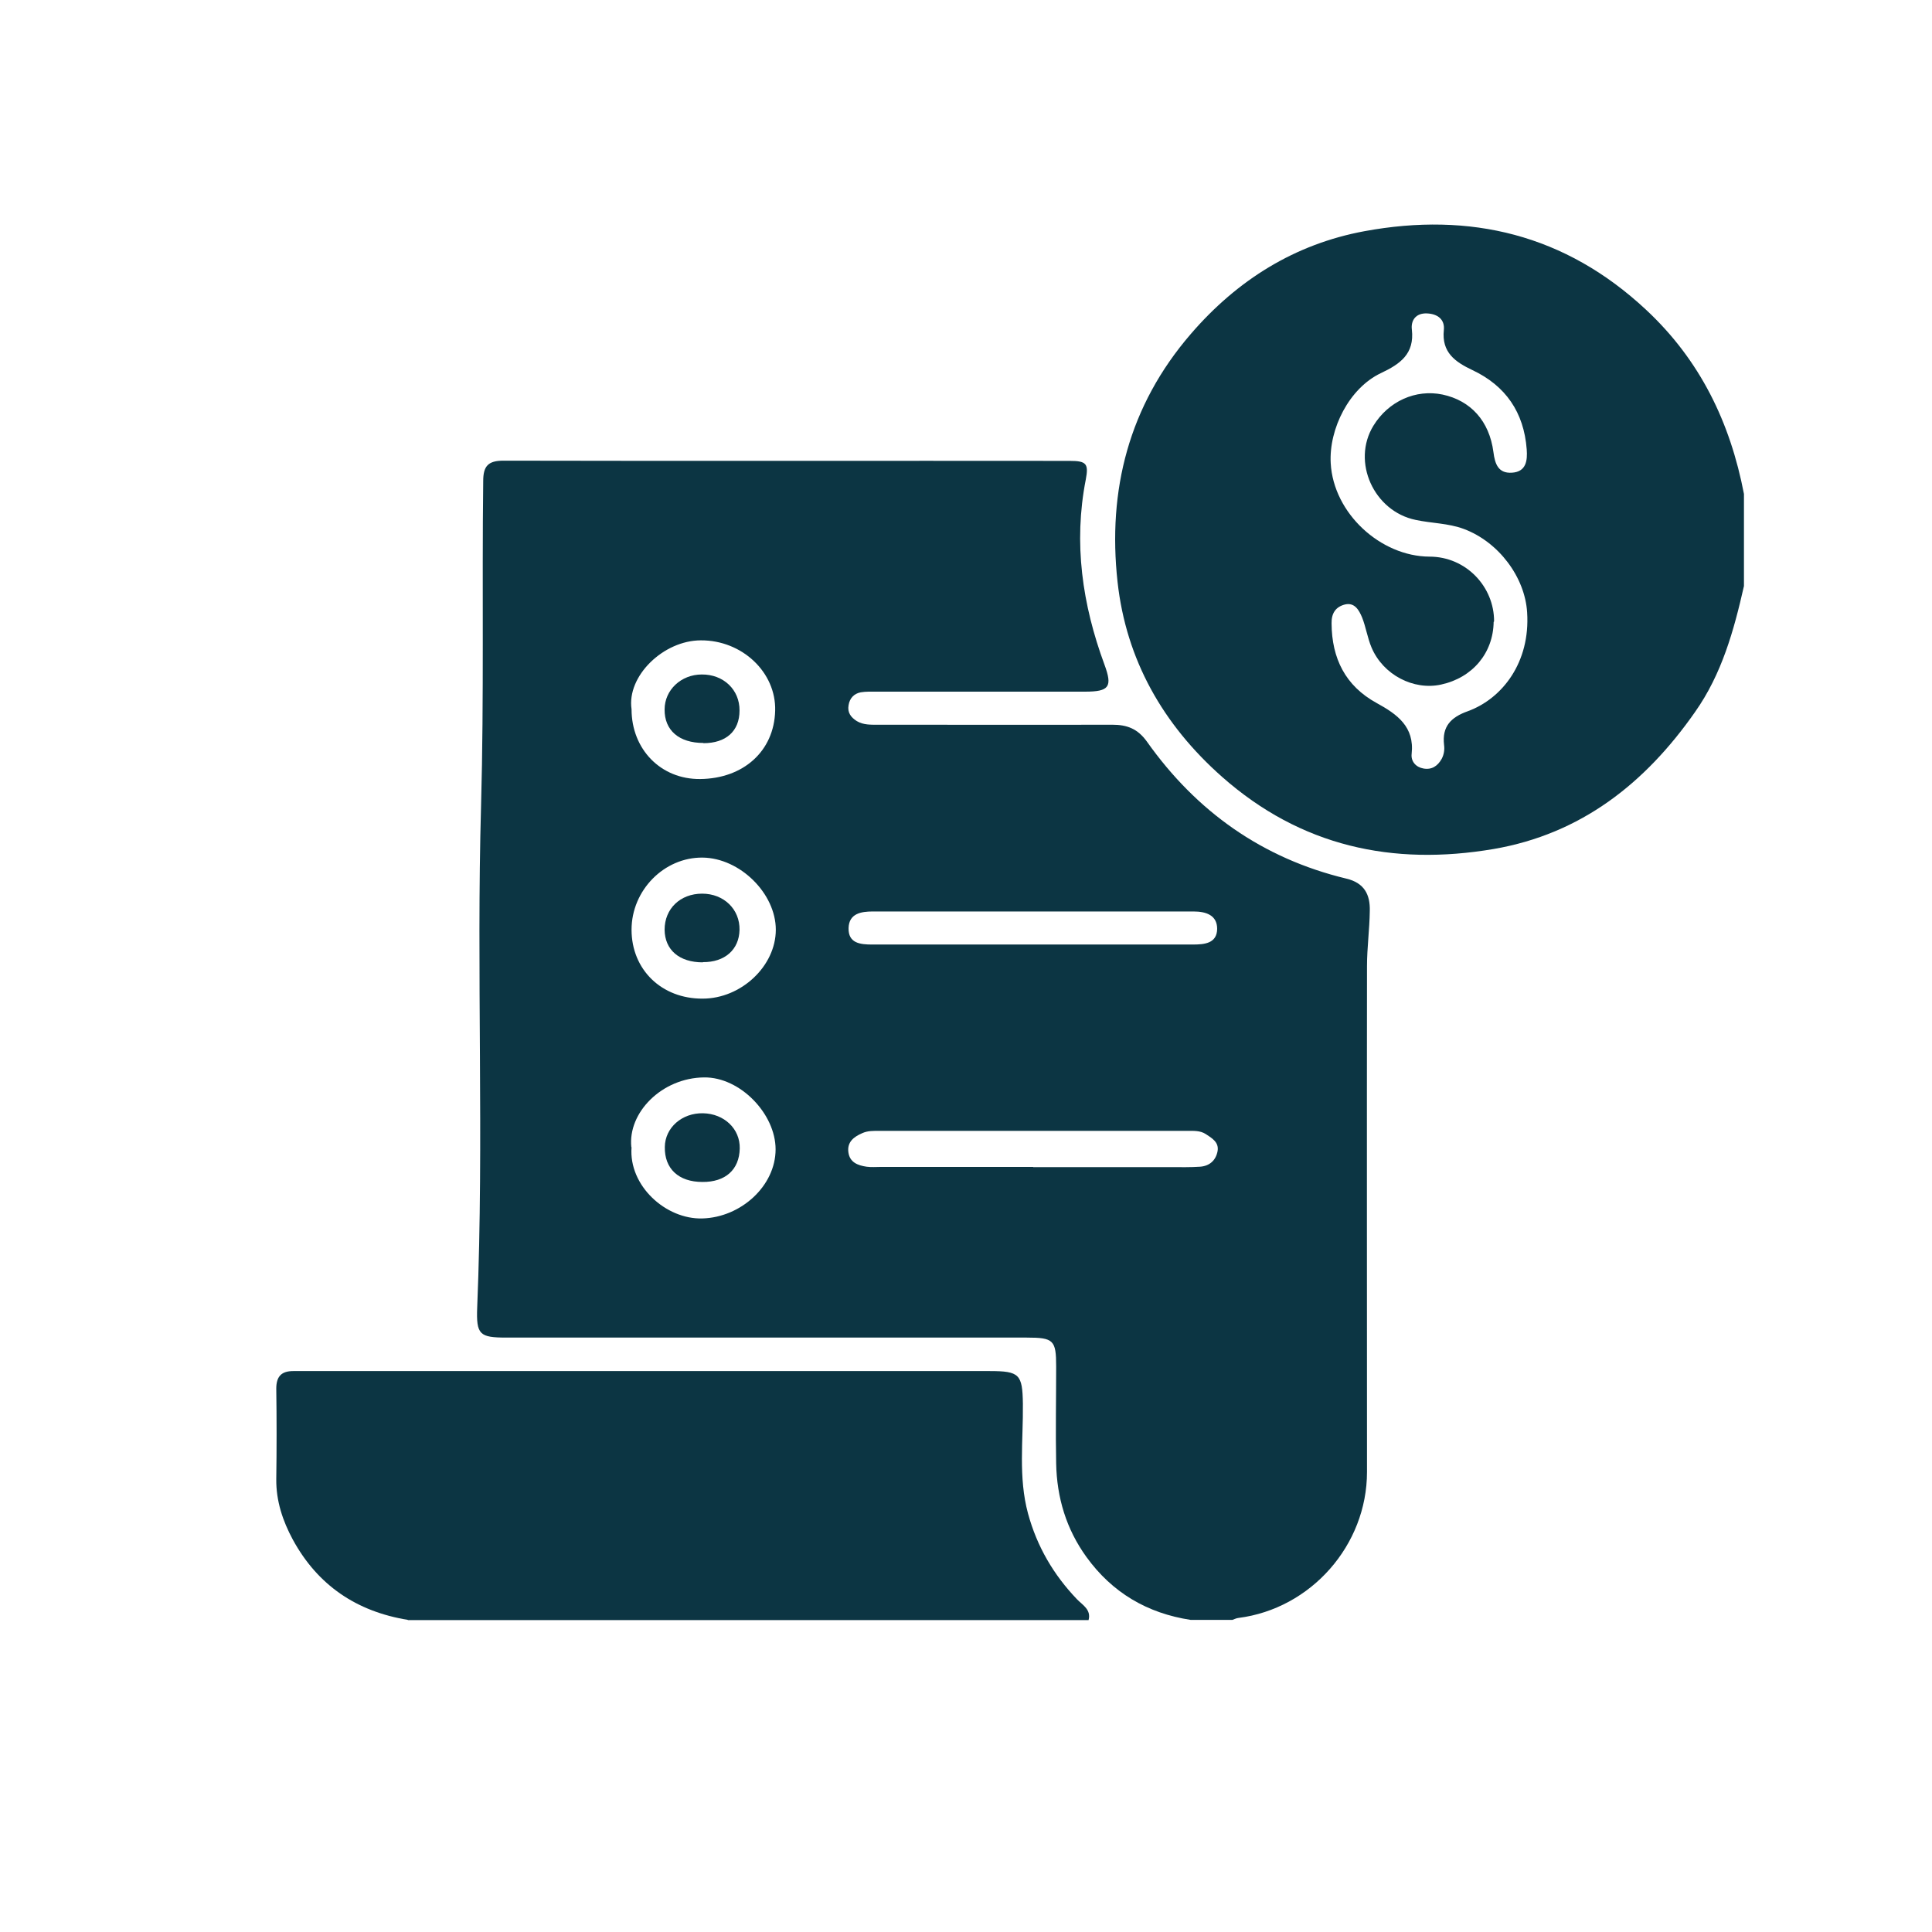
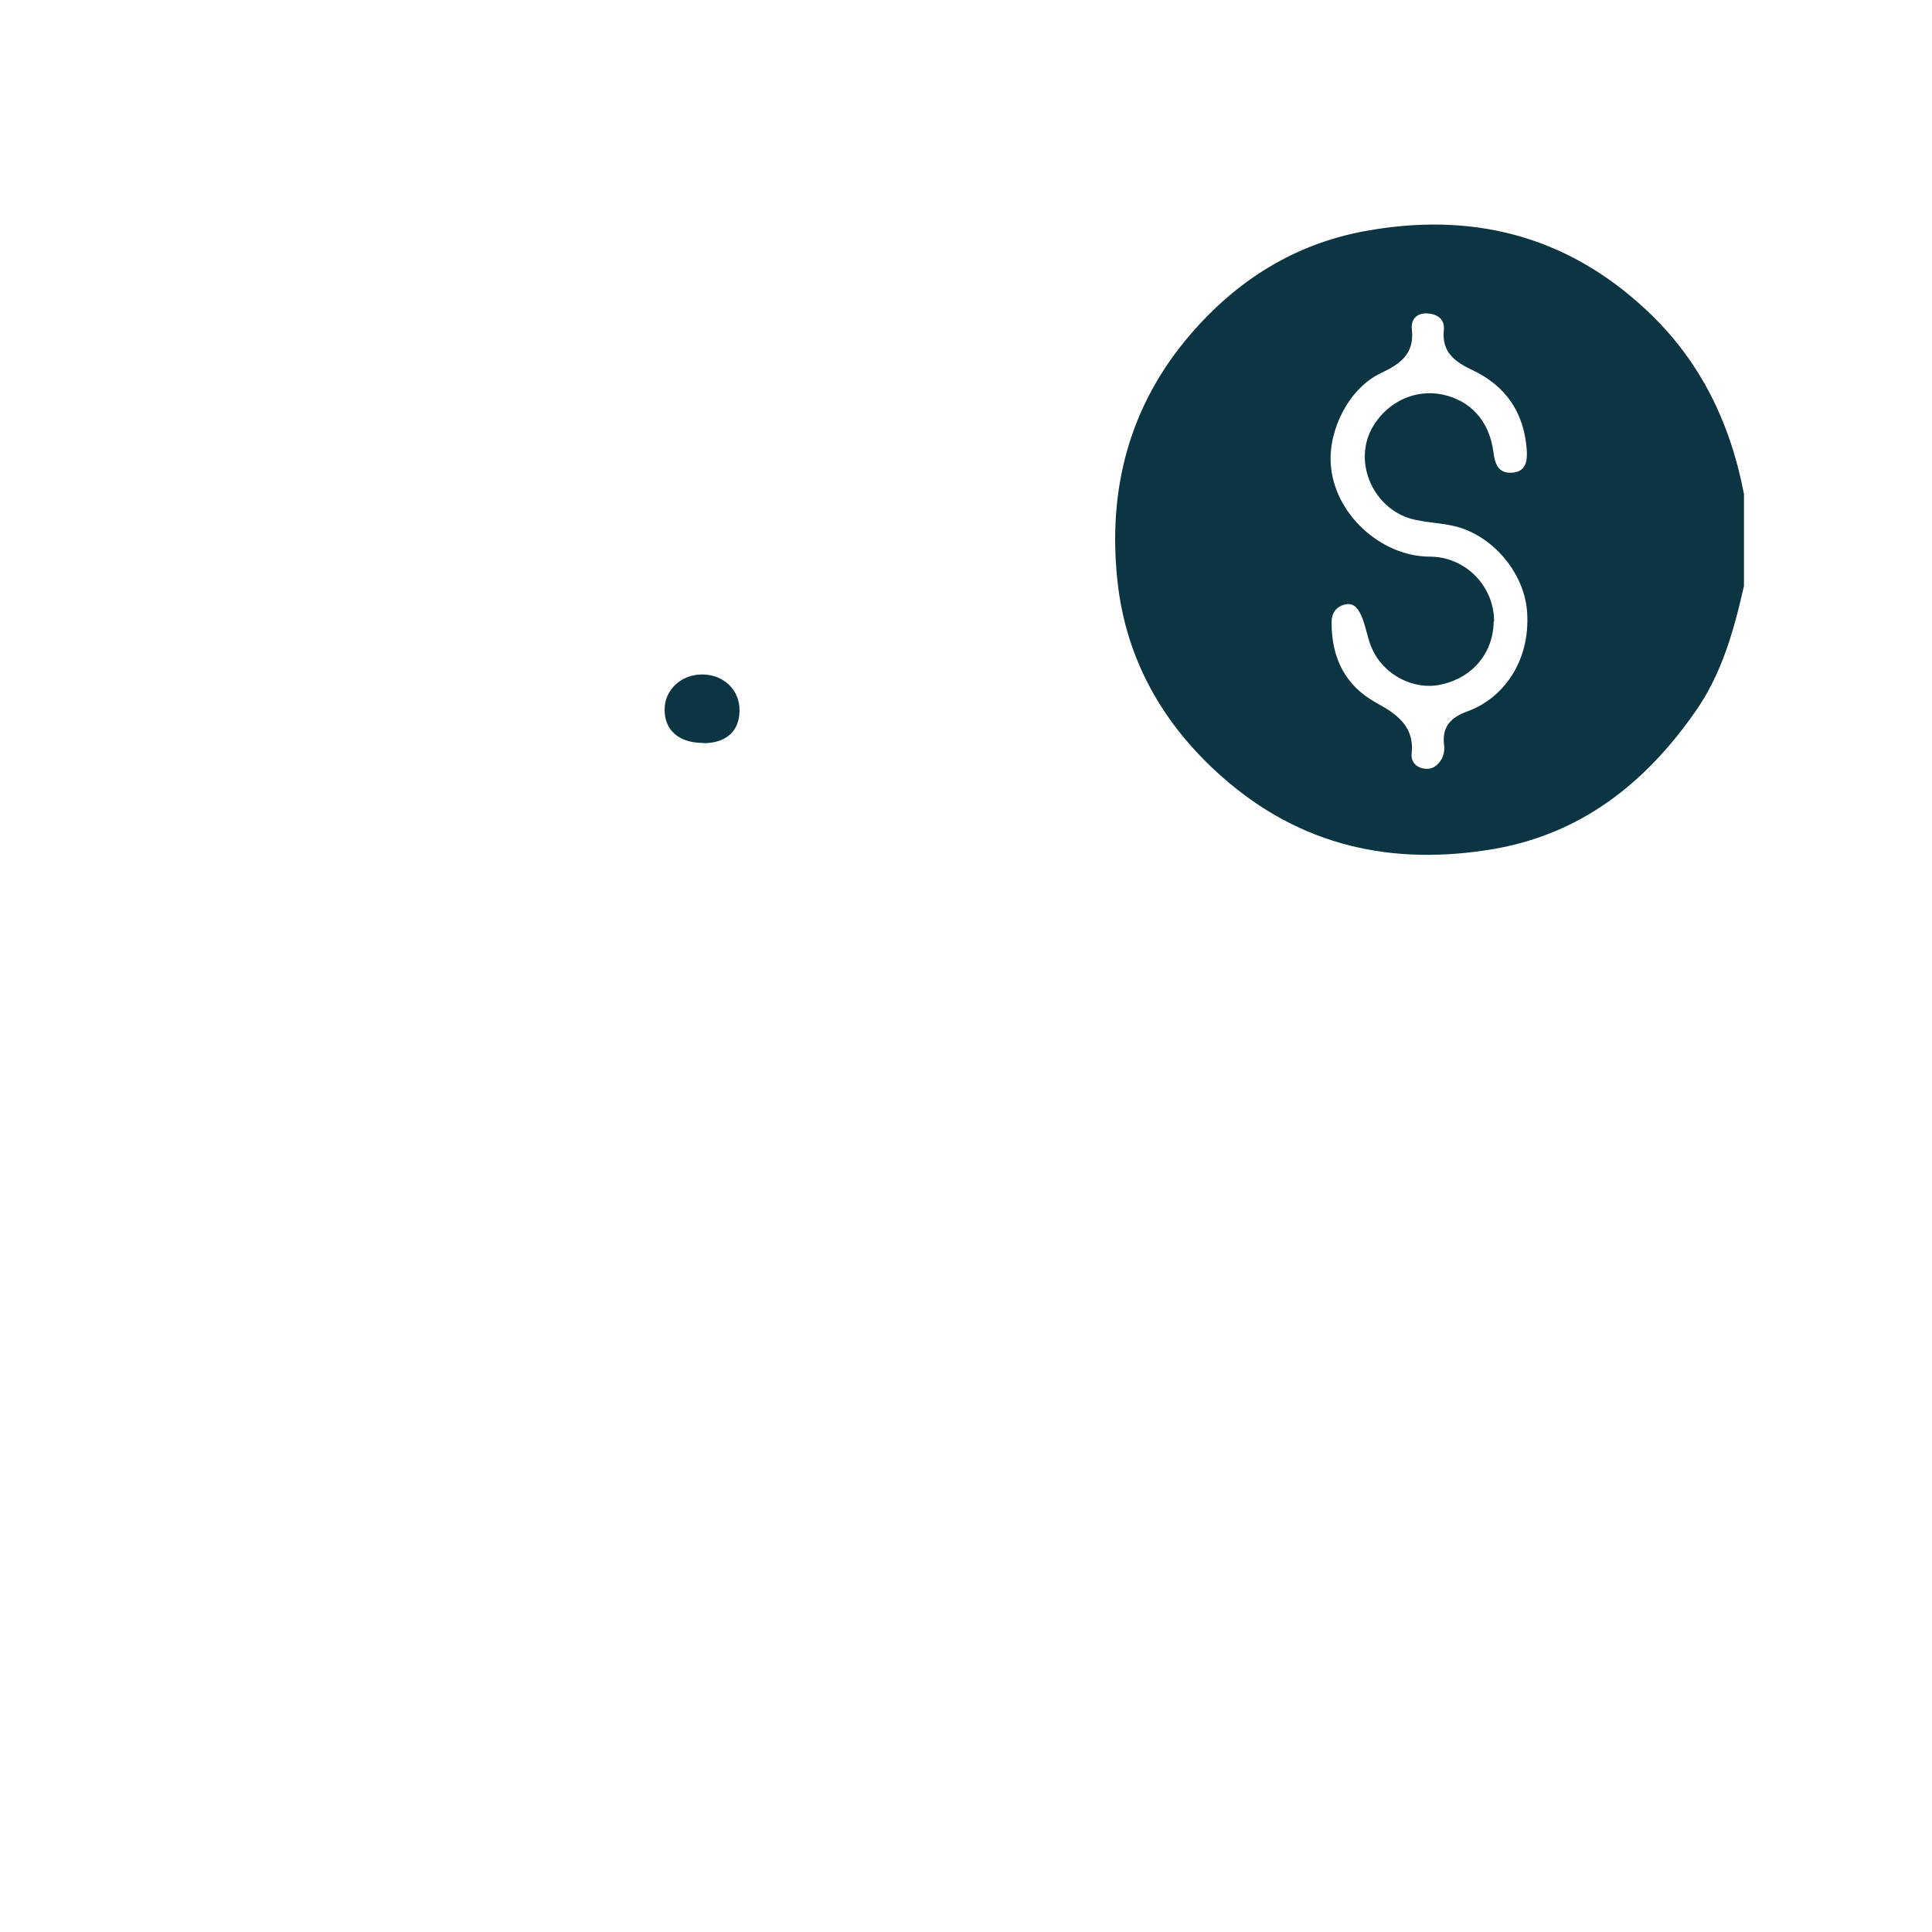
<svg xmlns="http://www.w3.org/2000/svg" id="Capa_1" data-name="Capa 1" viewBox="0 0 90 90">
  <defs>
    <style>
      .cls-1 {
        fill: #0c3543;
      }

      .cls-1, .cls-2 {
        stroke-width: 0px;
      }

      .cls-2 {
        fill: #fff;
      }
    </style>
  </defs>
  <rect class="cls-2" y="0" width="90" height="90" />
  <g>
-     <path class="cls-1" d="M55.46,75.46c-2.02-.31-3.65-1.27-4.85-2.93-.94-1.3-1.38-2.77-1.41-4.36-.03-1.51,0-3.01,0-4.52,0-1.22-.12-1.34-1.37-1.34-8.08,0-16.15,0-24.23,0-1.26,0-1.42-.13-1.37-1.41.32-7.8-.04-15.6.18-23.39.14-5.03.04-10.07.1-15.1,0-.7.23-.95.94-.95,8.79.02,17.58,0,26.38.01.78,0,.89.13.75.87-.58,2.96-.16,5.83.87,8.62.38,1.03.23,1.26-.9,1.26-3.24,0-6.47,0-9.71,0-.25,0-.5-.01-.74.03-.32.06-.52.28-.57.6-.06.34.1.56.38.74.32.19.66.17,1.01.17,3.63,0,7.26.01,10.89,0,.7,0,1.19.19,1.62.79,2.31,3.26,5.38,5.44,9.29,6.38.84.2,1.11.75,1.09,1.5-.01.86-.13,1.72-.13,2.58-.01,7.85,0,15.71,0,23.56,0,3.41-2.61,6.37-5.99,6.8-.1.01-.19.06-.28.09h-1.93ZM48.13,54.37c2.15,0,4.29,0,6.44,0,.44,0,.89.01,1.33-.02.44-.03.74-.29.82-.73.07-.41-.26-.6-.55-.79-.26-.17-.57-.15-.86-.15-4.78,0-9.57,0-14.35,0-.27,0-.54-.01-.8.11-.39.17-.7.41-.64.88.06.48.44.62.85.68.22.03.44.01.66.01,2.37,0,4.73,0,7.1,0ZM48.09,44c2.49,0,4.98,0,7.47,0,.55,0,1.13-.05,1.14-.73,0-.64-.52-.81-1.1-.81-4.98,0-9.96,0-14.94,0-.54,0-1.11.09-1.13.77-.02.71.54.77,1.1.77,2.49,0,4.98,0,7.47,0ZM29.42,43.31c0,1.86,1.4,3.22,3.31,3.21,1.8,0,3.41-1.52,3.41-3.21,0-1.69-1.67-3.34-3.41-3.36-1.79-.02-3.31,1.52-3.31,3.36ZM29.42,53.44c-.14,1.8,1.6,3.37,3.3,3.32,1.8-.05,3.41-1.52,3.41-3.22,0-1.65-1.65-3.37-3.33-3.35-1.97.02-3.56,1.64-3.39,3.25ZM29.42,33.04c0,1.86,1.36,3.27,3.2,3.25,2-.02,3.44-1.29,3.49-3.18.05-1.79-1.54-3.29-3.46-3.28-1.74,0-3.46,1.66-3.23,3.21Z" />
    <path class="cls-1" d="M81.24,27.3c-.47,2.07-1.03,4.1-2.28,5.87-2.32,3.32-5.31,5.68-9.38,6.38-4.71.8-8.98-.12-12.65-3.36-2.76-2.44-4.47-5.46-4.87-9.08-.47-4.27.52-8.2,3.41-11.55,2.17-2.52,4.85-4.19,8.09-4.79,4.93-.91,9.36.15,13.12,3.66,2.52,2.35,3.92,5.25,4.56,8.58v4.3ZM69.58,28.97c-.02,1.45-.98,2.6-2.45,2.92-1.28.28-2.7-.45-3.24-1.73-.19-.45-.26-.95-.44-1.4-.14-.33-.34-.71-.8-.6-.43.11-.63.41-.62.88.01,1.63.64,2.91,2.1,3.71.95.52,1.77,1.1,1.63,2.37-.04.35.2.62.55.68.38.07.66-.11.85-.45.11-.21.14-.43.11-.65-.1-.86.32-1.29,1.11-1.57,1.61-.59,2.91-2.28,2.76-4.6-.1-1.64-1.32-3.28-2.95-3.89-.73-.27-1.49-.26-2.24-.42-1.95-.4-3-2.71-1.97-4.39.7-1.14,1.97-1.71,3.22-1.45,1.31.28,2.18,1.23,2.37,2.68.07.56.23,1,.86.96.67-.04.73-.57.69-1.09-.13-1.72-.98-2.96-2.53-3.69-.8-.38-1.44-.82-1.33-1.87.05-.49-.29-.75-.79-.77-.53-.02-.75.34-.7.75.13,1.14-.55,1.61-1.44,2.03-1.48.7-2.43,2.6-2.34,4.2.13,2.34,2.33,4.34,4.6,4.35,1.71,0,3.02,1.41,3.01,3.02Z" />
-     <path class="cls-1" d="M19,75.46c-2.39-.39-4.2-1.61-5.36-3.74-.47-.87-.78-1.8-.77-2.81.02-1.41.02-2.82,0-4.22,0-.57.24-.82.79-.82.2,0,.4,0,.59,0,10.62,0,21.24,0,31.86,0,1.38,0,1.52.15,1.54,1.52.02,1.71-.22,3.42.24,5.12.42,1.54,1.19,2.85,2.28,3.99.26.27.67.48.54.97h-31.71Z" />
-     <path class="cls-1" d="M32.74,44.83c-1.1,0-1.77-.58-1.78-1.52,0-.98.73-1.68,1.75-1.68,1.01,0,1.76.73,1.74,1.69-.02.92-.69,1.51-1.71,1.5Z" />
-     <path class="cls-1" d="M32.72,55.06c-1.11,0-1.77-.62-1.75-1.63.01-.9.8-1.59,1.78-1.57.99.02,1.73.73,1.71,1.64-.02.99-.67,1.57-1.74,1.56Z" />
    <path class="cls-1" d="M32.77,34.61c-1.14,0-1.82-.59-1.81-1.56,0-.91.77-1.63,1.73-1.63,1.01-.01,1.77.71,1.76,1.68,0,.96-.63,1.52-1.68,1.52Z" />
  </g>
</svg>